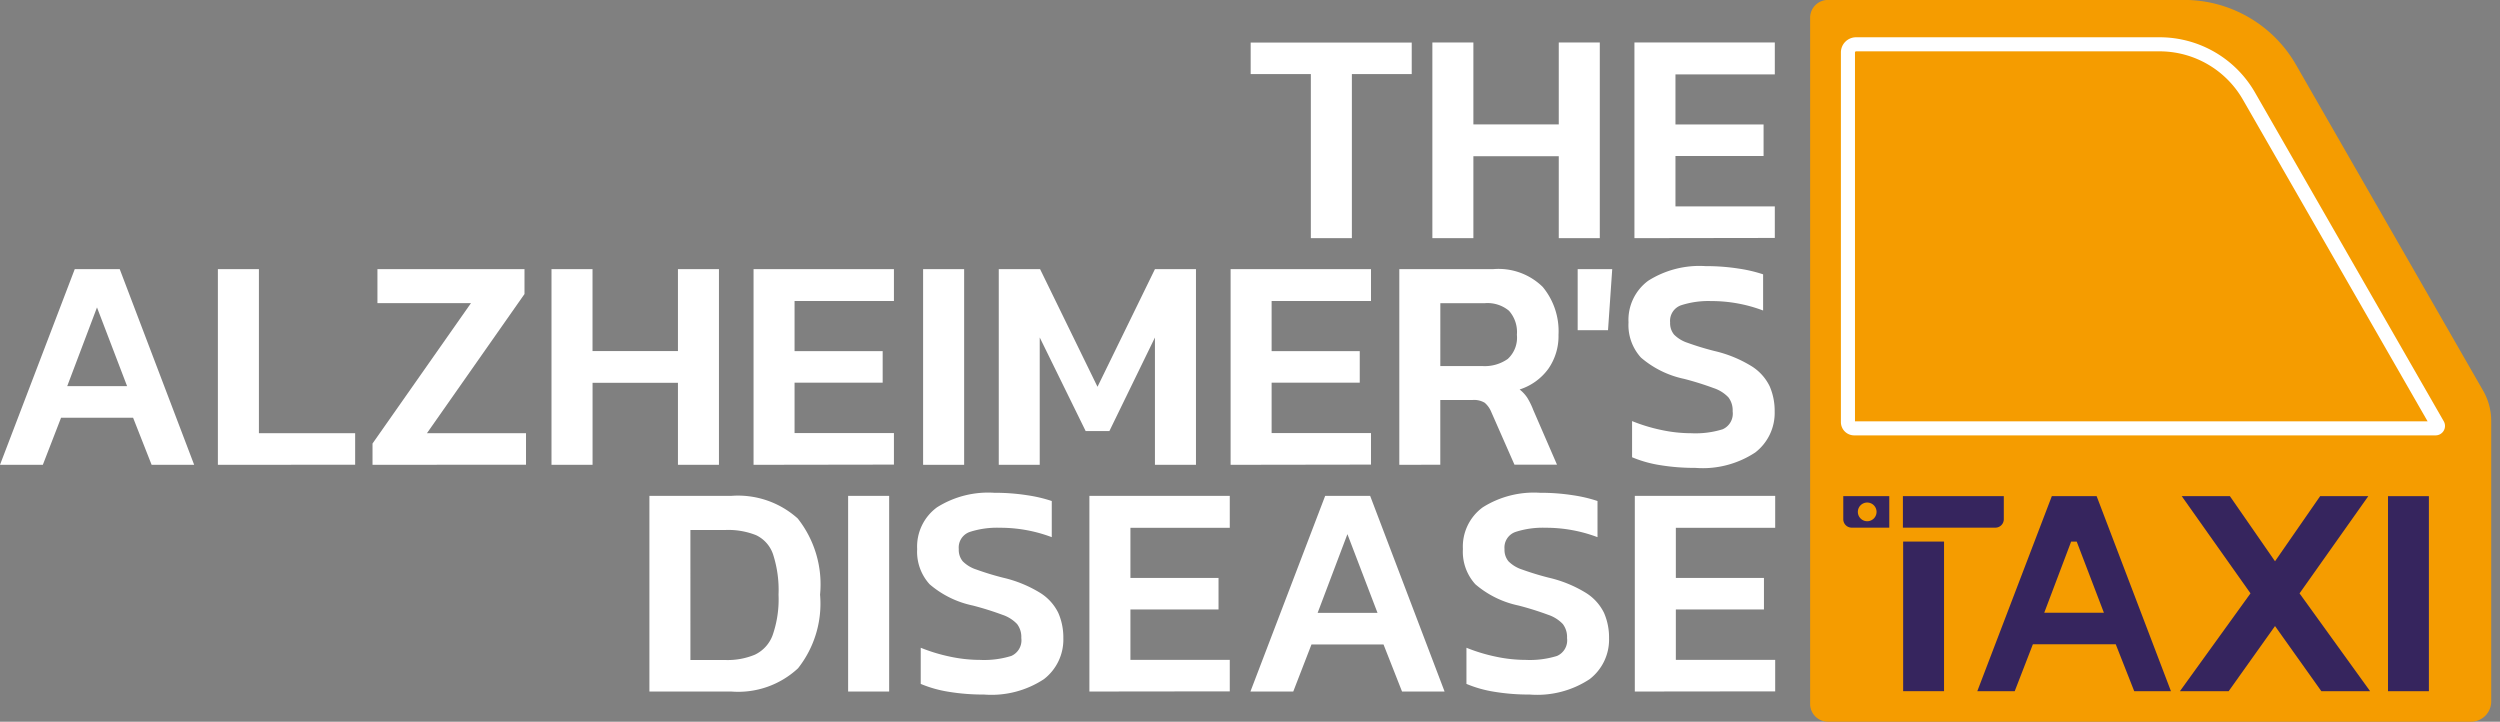
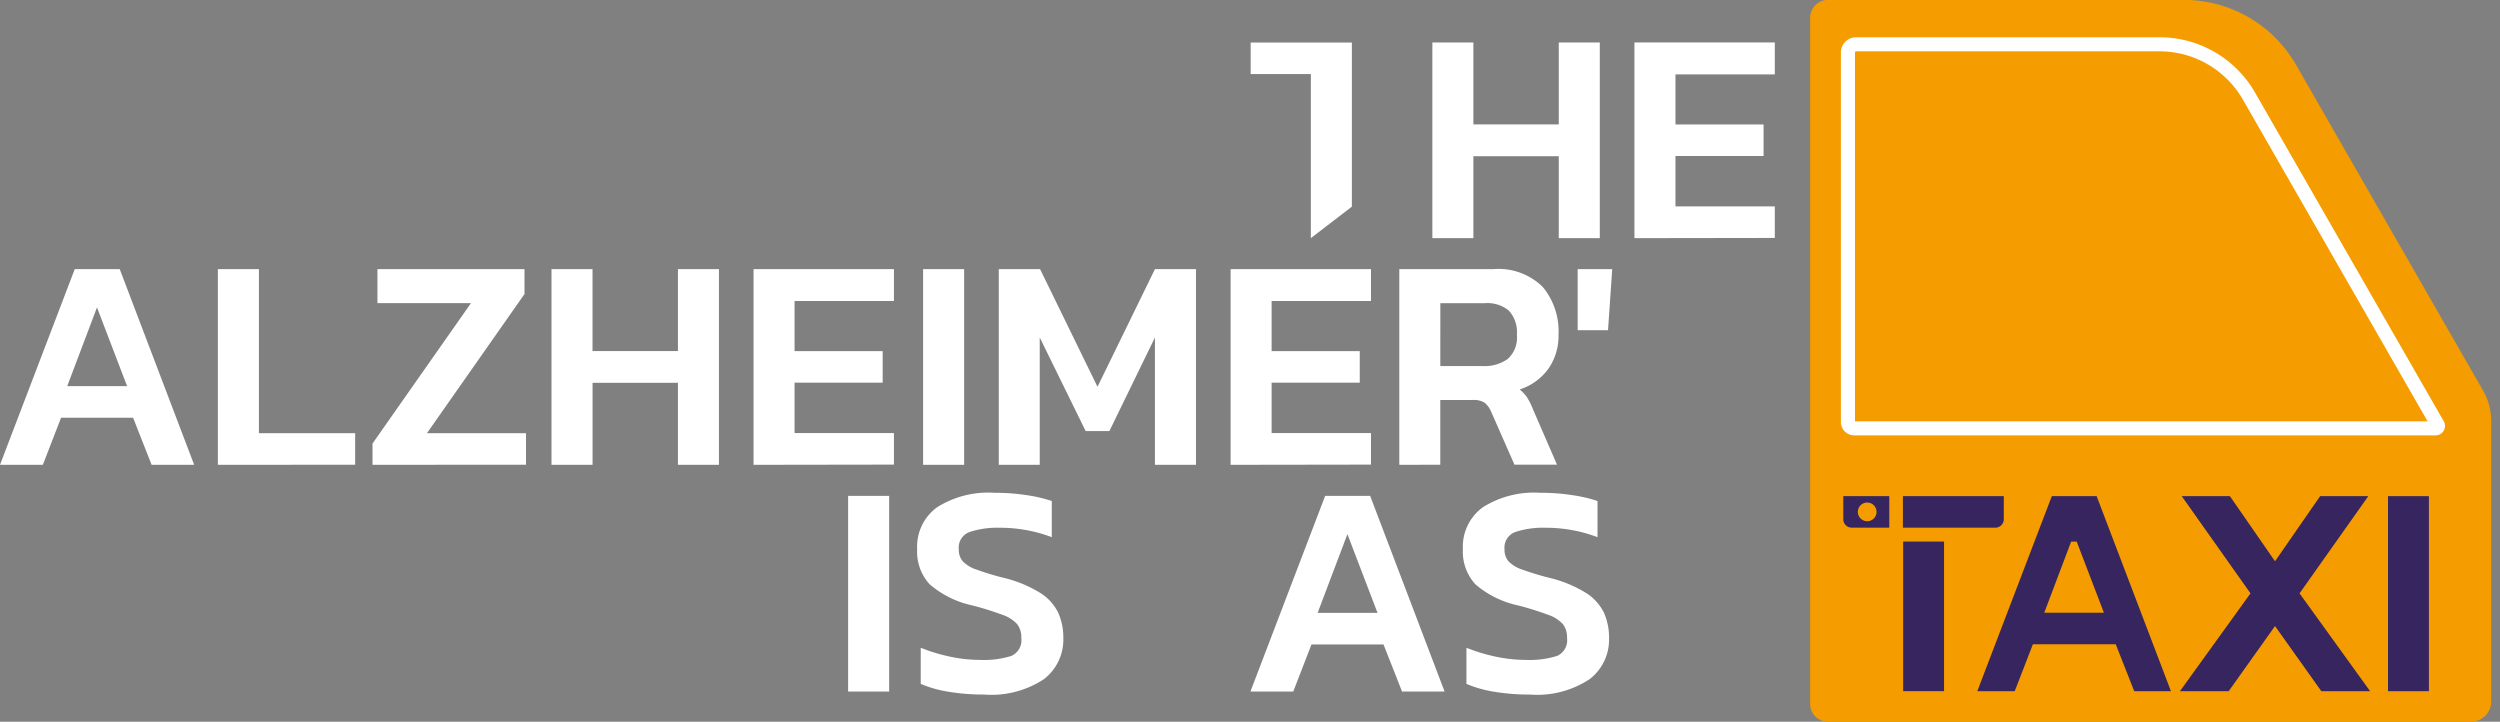
<svg xmlns="http://www.w3.org/2000/svg" width="119" height="34.356" viewBox="0 0 119 34.356">
  <rect x="0" y="0" width="119" height="34.356" fill="#808080" stroke="none" />
  <defs>
    <style>.a{fill:#f59c00;}.b{fill:#fff;}.c{fill:#36255e;}</style>
  </defs>
  <g transform="translate(86.162)">
    <path class="a" d="M441-276.5l-8.913-15.524a6.141,6.141,0,0,0-5.326-3.083H409.81a.849.849,0,0,0-.849.848V-261.6a.849.849,0,0,0,.849.849h30.607a.964.964,0,0,0,.964-.964v-13.346A2.887,2.887,0,0,0,441-276.5" transform="translate(-408.961 295.104)" />
  </g>
  <g transform="translate(87.962 2.109)">
    <path class="a" d="M413.634-271.7a.3.3,0,0,1-.3-.3v-17.593a.389.389,0,0,1,.389-.389h14.449a4.911,4.911,0,0,1,4.249,2.46l8.984,15.649a.11.11,0,0,1,0,.114.11.11,0,0,1-.1.057Z" transform="translate(-413.336 289.976)" />
  </g>
  <g transform="translate(87.627 1.774)">
    <path class="b" d="M427.694-290.121a4.576,4.576,0,0,1,3.959,2.292l8.795,15.318H413.192v-17.556a.054.054,0,0,1,.053-.054h14.449m0-.67H413.245a.723.723,0,0,0-.723.724v17.593a.632.632,0,0,0,.632.633h27.674a.449.449,0,0,0,.389-.673l-8.984-15.648a5.236,5.236,0,0,0-4.54-2.629" transform="translate(-412.522 290.791)" />
  </g>
  <g transform="translate(103.765 23.617)">
    <path class="c" d="M451.763-228.395l3.359-4.656-3.273-4.627h2.292l2.148,3.1,2.148-3.1h2.292l-3.273,4.627,3.359,4.656h-2.321l-2.205-3.1-2.206,3.1Z" transform="translate(-451.763 237.678)" />
  </g>
  <g transform="translate(113.669 23.617)">
    <rect class="c" width="1.946" height="9.284" transform="translate(0 0)" />
  </g>
  <g transform="translate(90.59 25.779)">
    <rect class="c" width="1.946" height="7.121" transform="translate(0)" />
  </g>
  <g transform="translate(87.743 23.617)">
    <path class="c" d="M413.2-236.179a.4.4,0,0,1-.4-.4v-1.1h7.641v1.1a.4.4,0,0,1-.4.4Z" transform="translate(-412.803 237.678)" />
  </g>
  <g transform="translate(94.12 23.617)">
    <path class="c" d="M433.991-237.677h-2.133l-3.547,9.283h1.781l.865-2.234H434.9l.88,2.234h1.748Zm-2.494,5.549,1.281-3.387h.264l1.295,3.387Z" transform="translate(-428.311 237.677)" />
  </g>
  <g transform="translate(89.93 22.842)">
    <rect class="a" width="0.648" height="2.697" transform="translate(0 0)" />
  </g>
  <g transform="translate(88.434 23.921)">
    <path class="a" d="M415.374-236.493a.445.445,0,0,0-.445-.445.445.445,0,0,0-.445.445.446.446,0,0,0,.445.445.446.446,0,0,0,.445-.445" transform="translate(-414.484 236.938)" />
  </g>
  <g transform="translate(59.532 2.022)">
    <g transform="translate(0 0)">
-       <path class="b" d="M347.07-280.874v-7.81h-2.864v-1.5h7.666v1.5h-2.849v7.81Z" transform="translate(-344.206 290.188)" />
+       <path class="b" d="M347.07-280.874v-7.81h-2.864v-1.5h7.666h-2.849v7.81Z" transform="translate(-344.206 290.188)" />
    </g>
    <g transform="translate(8.649 0)">
      <path class="b" d="M365.238-280.874v-9.314h1.952v3.9h4.064v-3.9h1.953v9.314h-1.953v-3.9H367.19v3.9Z" transform="translate(-365.238 290.188)" />
    </g>
    <g transform="translate(18.267 0)">
      <path class="b" d="M388.625-280.874v-9.314h6.682v1.518h-4.729v2.386h4.194v1.5h-4.194v2.4h4.729v1.5Z" transform="translate(-388.625 290.188)" />
    </g>
  </g>
  <g transform="translate(0 12.811)">
    <path class="b" d="M199.449-254.638l3.558-9.314h2.141l3.543,9.314h-2.025l-.882-2.242h-3.428l-.868,2.242Zm3.2-3.746h2.849l-1.432-3.746Z" transform="translate(-199.449 263.952)" />
    <g transform="translate(10.371)">
      <path class="b" d="M224.666-254.638v-9.314h1.953v7.81H231.2v1.5Z" transform="translate(-224.666 263.952)" />
    </g>
    <g transform="translate(17.732)">
      <path class="b" d="M242.566-254.638v-1.013l4.686-6.682H242.8v-1.62h7v1.186l-4.643,6.624h4.715v1.5Z" transform="translate(-242.566 263.952)" />
    </g>
    <g transform="translate(26.251)">
      <path class="b" d="M263.281-254.638v-9.314h1.953v3.9H269.3v-3.9h1.952v9.314H269.3v-3.905h-4.064v3.905Z" transform="translate(-263.281 263.952)" />
    </g>
    <g transform="translate(35.869)">
      <path class="b" d="M286.668-254.638v-9.314h6.682v1.518h-4.73v2.386h4.194v1.5h-4.194v2.4h4.73v1.5Z" transform="translate(-286.668 263.952)" />
    </g>
    <g transform="translate(43.94)">
      <path class="b" d="M306.293-254.638v-9.314h1.953v9.314Z" transform="translate(-306.293 263.952)" />
    </g>
    <g transform="translate(47.541)">
      <path class="b" d="M315.05-254.638v-9.314h1.967l2.733,5.6,2.734-5.6h1.953v9.314h-1.953v-6.06l-2.169,4.455h-1.128L317-260.7v6.06Z" transform="translate(-315.05 263.952)" />
    </g>
    <g transform="translate(58.577)">
      <path class="b" d="M341.884-254.638v-9.314h6.682v1.518h-4.73v2.386h4.195v1.5h-4.195v2.4h4.73v1.5Z" transform="translate(-341.884 263.952)" />
    </g>
  </g>
  <g transform="translate(66.607 12.811)">
    <g transform="translate(0)">
      <path class="b" d="M361.411-254.638v-9.314h4.469a3,3,0,0,1,2.357.846,3.3,3.3,0,0,1,.752,2.278,2.719,2.719,0,0,1-.484,1.62,2.7,2.7,0,0,1-1.367.984,1.7,1.7,0,0,1,.369.4,3.592,3.592,0,0,1,.282.579l1.128,2.6h-2.025l-1.1-2.5a1.147,1.147,0,0,0-.318-.448.986.986,0,0,0-.579-.13h-1.533v3.081Zm1.952-4.7h2.011a1.9,1.9,0,0,0,1.2-.34,1.375,1.375,0,0,0,.434-1.15,1.523,1.523,0,0,0-.376-1.142,1.592,1.592,0,0,0-1.142-.362h-2.126Z" transform="translate(-361.411 263.952)" />
    </g>
  </g>
  <g transform="translate(75.097 12.811)">
    <path class="b" d="M382.055-261.045v-2.907H383.7l-.2,2.907Z" transform="translate(-382.055 263.952)" />
  </g>
  <g transform="translate(77.513 12.667)">
    <g transform="translate(0 0)">
-       <path class="b" d="M391.11-254.7a10.076,10.076,0,0,1-1.67-.13,5.738,5.738,0,0,1-1.338-.376v-1.721a8.157,8.157,0,0,0,1.374.419,6.82,6.82,0,0,0,1.446.159,4.353,4.353,0,0,0,1.49-.188.812.812,0,0,0,.477-.853,1.016,1.016,0,0,0-.2-.665,1.711,1.711,0,0,0-.7-.441,14.469,14.469,0,0,0-1.41-.441,4.6,4.6,0,0,1-2.054-1.013,2.3,2.3,0,0,1-.593-1.678,2.316,2.316,0,0,1,.94-1.981,4.558,4.558,0,0,1,2.734-.694,9.88,9.88,0,0,1,1.562.116,6.854,6.854,0,0,1,1.171.274v1.722a6.936,6.936,0,0,0-2.473-.449,4.208,4.208,0,0,0-1.432.2.785.785,0,0,0-.521.817.85.85,0,0,0,.188.579,1.6,1.6,0,0,0,.644.391,13.271,13.271,0,0,0,1.28.39,5.928,5.928,0,0,1,1.765.723,2.322,2.322,0,0,1,.861.955,2.924,2.924,0,0,1,.238,1.2,2.374,2.374,0,0,1-.926,1.953A4.538,4.538,0,0,1,391.11-254.7Z" transform="translate(-387.928 264.304)" />
-     </g>
+       </g>
  </g>
  <g transform="translate(30.912 23.456)">
    <g transform="translate(0 0.145)">
-       <path class="b" d="M274.613-228.4v-9.314h3.9a4.255,4.255,0,0,1,3.16,1.077,5.054,5.054,0,0,1,1.063,3.623,4.969,4.969,0,0,1-1.049,3.508,4.179,4.179,0,0,1-3.175,1.106Zm1.952-1.5h1.678a3.389,3.389,0,0,0,1.388-.253,1.658,1.658,0,0,0,.846-.926,5.181,5.181,0,0,0,.282-1.931,5.5,5.5,0,0,0-.261-1.923,1.56,1.56,0,0,0-.81-.911,3.578,3.578,0,0,0-1.446-.246h-1.678Z" transform="translate(-274.613 237.716)" />
-     </g>
+       </g>
    <g transform="translate(9.459 0.145)">
      <path class="b" d="M297.613-228.4v-9.314h1.953v9.314Z" transform="translate(-297.613 237.716)" />
    </g>
    <g transform="translate(12.742)">
      <path class="b" d="M308.778-228.464a10.082,10.082,0,0,1-1.671-.13,5.739,5.739,0,0,1-1.338-.376v-1.721a8.192,8.192,0,0,0,1.374.419,6.845,6.845,0,0,0,1.446.159,4.353,4.353,0,0,0,1.49-.188.812.812,0,0,0,.477-.853,1.016,1.016,0,0,0-.2-.665,1.709,1.709,0,0,0-.7-.441,14.326,14.326,0,0,0-1.41-.441,4.6,4.6,0,0,1-2.054-1.012,2.3,2.3,0,0,1-.593-1.678,2.315,2.315,0,0,1,.94-1.981,4.555,4.555,0,0,1,2.734-.695,9.885,9.885,0,0,1,1.562.116,6.8,6.8,0,0,1,1.171.275v1.721a6.944,6.944,0,0,0-2.473-.448,4.2,4.2,0,0,0-1.432.2.784.784,0,0,0-.521.817.849.849,0,0,0,.188.579,1.6,1.6,0,0,0,.644.391,13.352,13.352,0,0,0,1.28.391,5.928,5.928,0,0,1,1.765.723,2.324,2.324,0,0,1,.861.954,2.923,2.923,0,0,1,.239,1.2,2.374,2.374,0,0,1-.926,1.953A4.538,4.538,0,0,1,308.778-228.464Z" transform="translate(-305.596 238.068)" />
    </g>
    <g transform="translate(20.943 0.145)">
-       <path class="b" d="M325.537-228.4v-9.314h6.682v1.519H327.49v2.387h4.194v1.5H327.49v2.4h4.729v1.5Z" transform="translate(-325.537 237.716)" />
-     </g>
+       </g>
    <g transform="translate(28.608 0.145)">
      <path class="b" d="M344.177-228.4l3.558-9.314h2.141l3.543,9.314h-2.025l-.882-2.242h-3.428l-.868,2.242Zm3.2-3.746h2.849l-1.432-3.746Z" transform="translate(-344.177 237.716)" />
    </g>
    <g transform="translate(38.718)">
      <path class="b" d="M371.942-228.464a10.074,10.074,0,0,1-1.671-.13,5.737,5.737,0,0,1-1.338-.376v-1.721a8.192,8.192,0,0,0,1.374.419,6.847,6.847,0,0,0,1.447.159,4.352,4.352,0,0,0,1.49-.188.811.811,0,0,0,.477-.853,1.016,1.016,0,0,0-.2-.665,1.708,1.708,0,0,0-.7-.441,14.324,14.324,0,0,0-1.41-.441,4.6,4.6,0,0,1-2.054-1.012,2.3,2.3,0,0,1-.593-1.678,2.315,2.315,0,0,1,.94-1.981,4.556,4.556,0,0,1,2.734-.695,9.885,9.885,0,0,1,1.562.116,6.8,6.8,0,0,1,1.171.275v1.721a6.944,6.944,0,0,0-2.473-.448,4.2,4.2,0,0,0-1.432.2.784.784,0,0,0-.521.817.849.849,0,0,0,.188.579,1.6,1.6,0,0,0,.644.391,13.352,13.352,0,0,0,1.28.391,5.928,5.928,0,0,1,1.765.723,2.324,2.324,0,0,1,.861.954,2.923,2.923,0,0,1,.238,1.2,2.374,2.374,0,0,1-.926,1.953A4.537,4.537,0,0,1,371.942-228.464Z" transform="translate(-368.76 238.068)" />
    </g>
    <g transform="translate(46.905 0.145)">
-       <path class="b" d="M388.666-228.4v-9.314h6.682v1.519h-4.729v2.387h4.194v1.5h-4.194v2.4h4.729v1.5Z" transform="translate(-388.666 237.716)" />
-     </g>
+       </g>
  </g>
</svg>